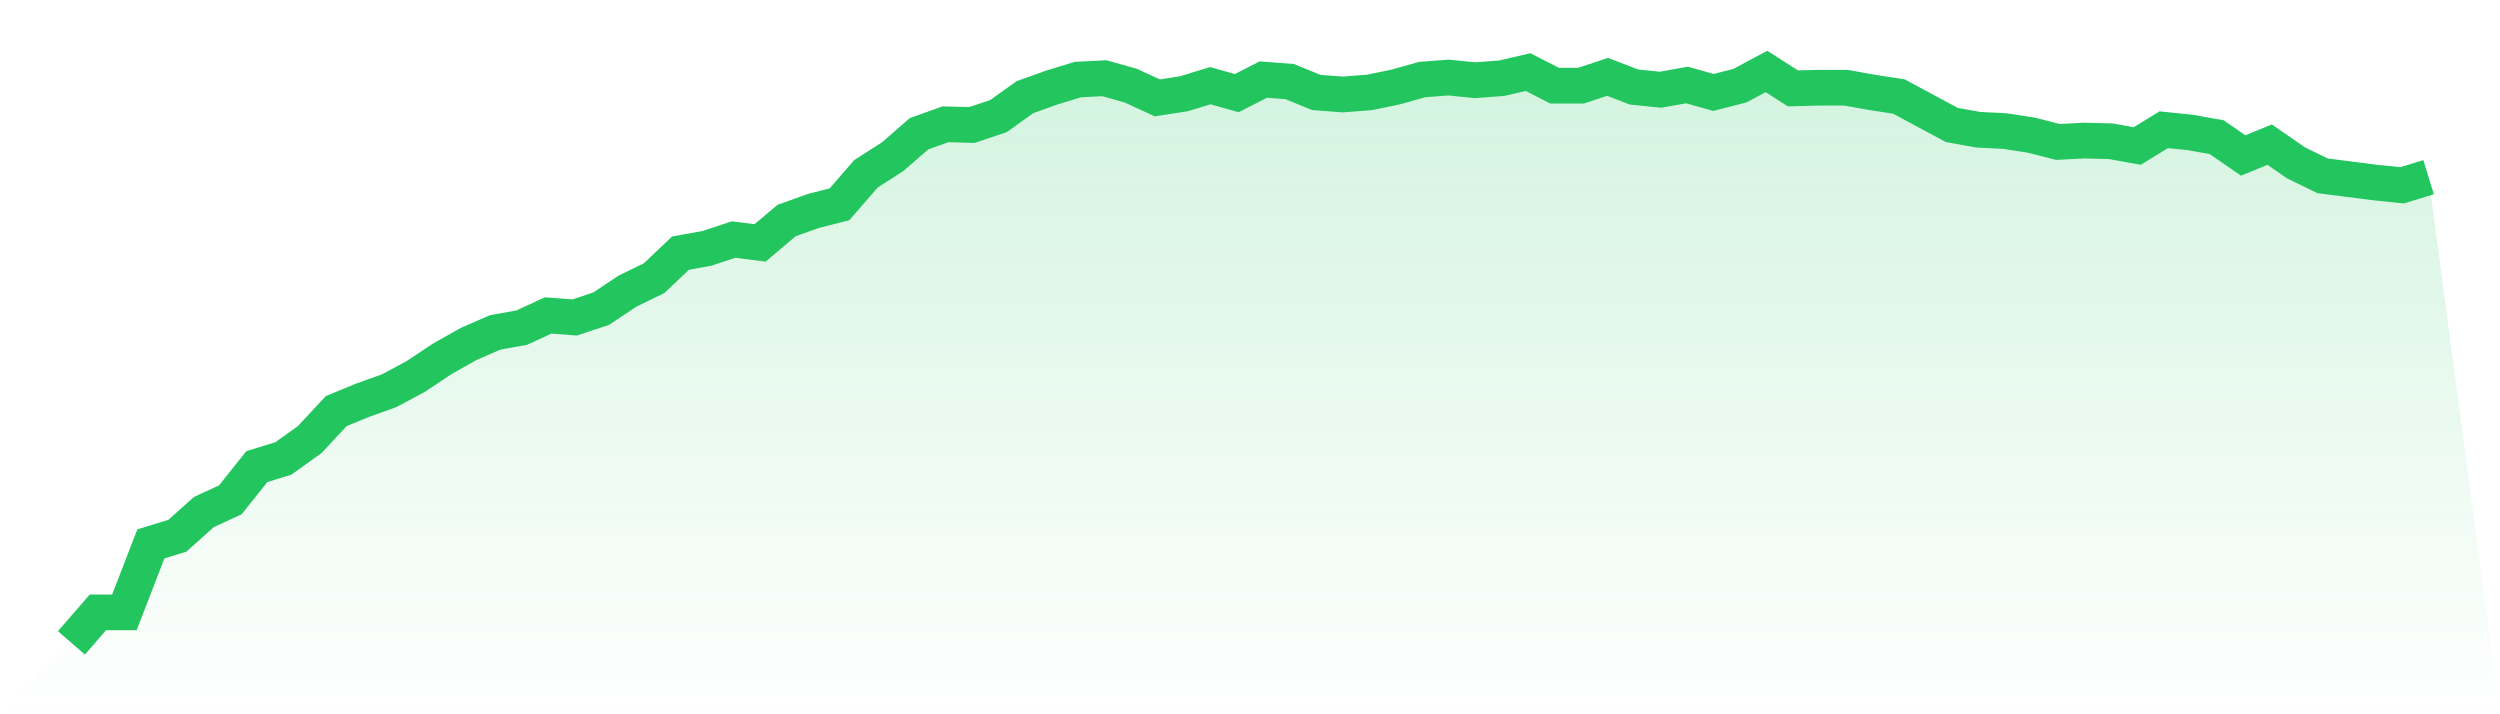
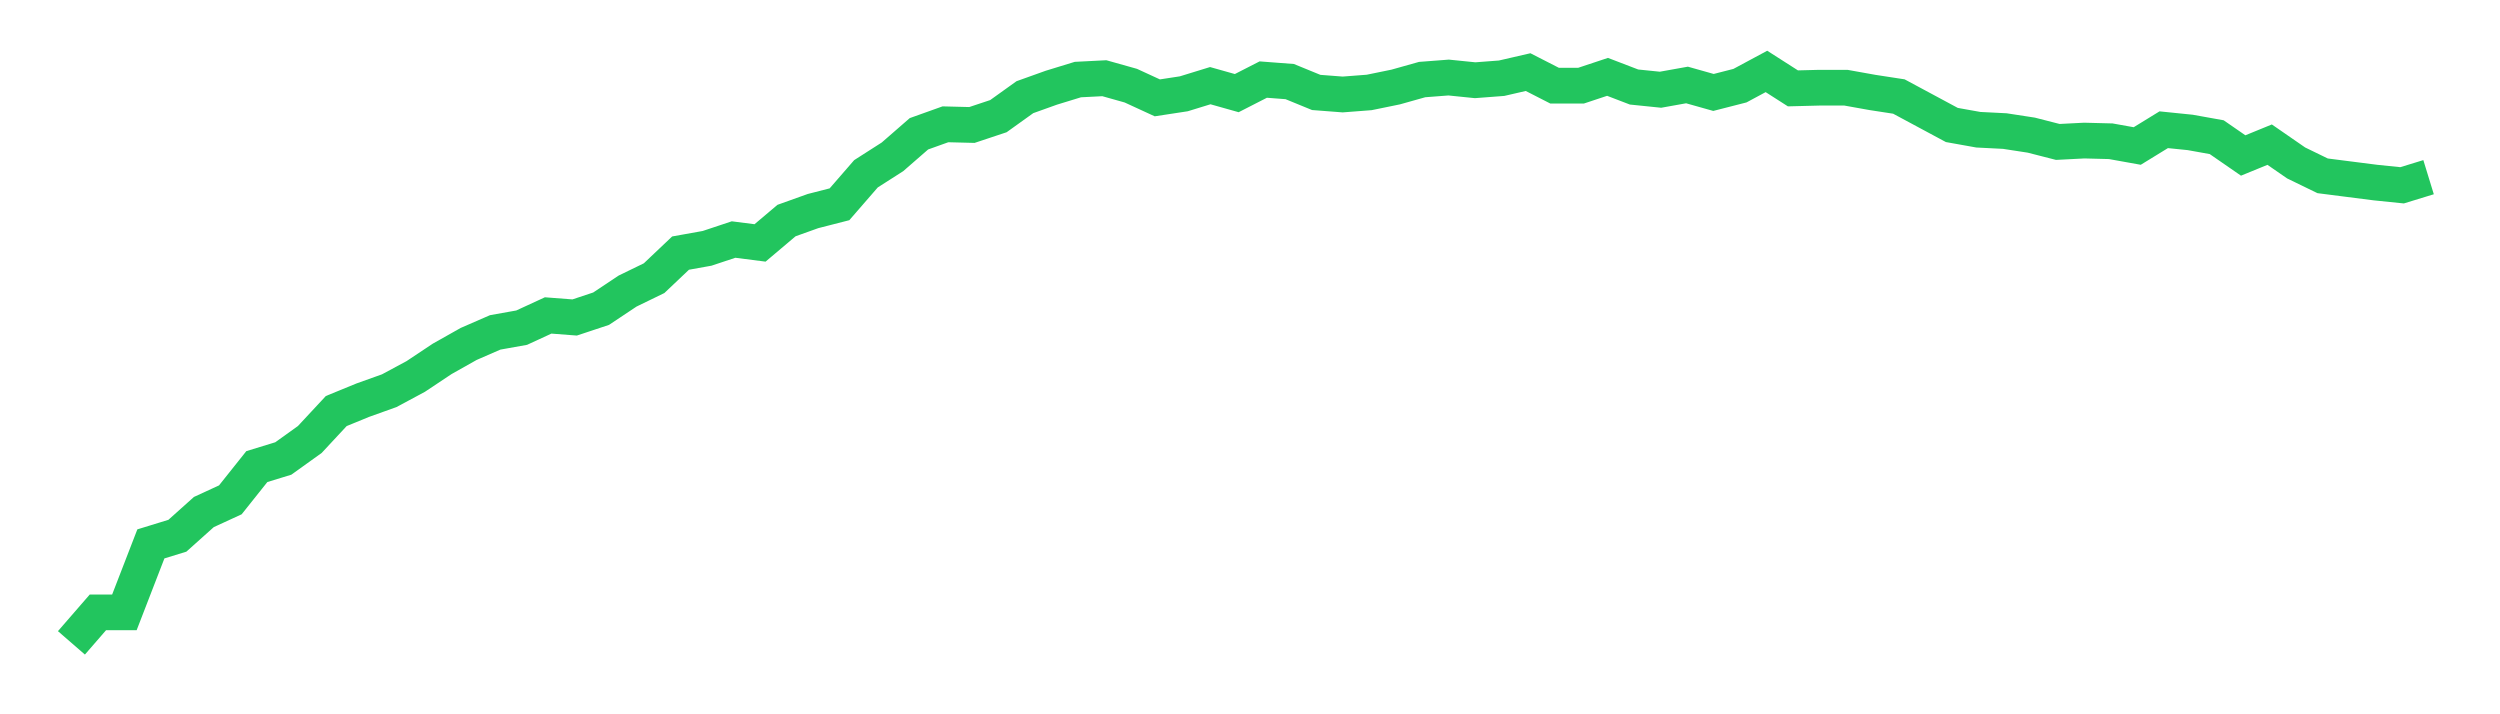
<svg xmlns="http://www.w3.org/2000/svg" viewBox="0 0 140 40">
  <defs>
    <linearGradient id="gradient" x1="0" x2="0" y1="0" y2="1">
      <stop offset="0%" stop-color="#22c55e" stop-opacity="0.2" />
      <stop offset="100%" stop-color="#22c55e" stop-opacity="0" />
    </linearGradient>
  </defs>
-   <path d="M4,36 L4,36 L5.483,34.292 L6.966,34.292 L8.449,30.458 L9.933,30.002 L11.416,28.674 L12.899,27.991 L14.382,26.13 L15.865,25.675 L17.348,24.612 L18.831,23.018 L20.315,22.41 L21.798,21.879 L23.281,21.082 L24.764,20.095 L26.247,19.26 L27.73,18.614 L29.213,18.349 L30.697,17.665 L32.18,17.779 L33.663,17.286 L35.146,16.299 L36.629,15.578 L38.112,14.173 L39.596,13.907 L41.079,13.414 L42.562,13.604 L44.045,12.351 L45.528,11.82 L47.011,11.44 L48.494,9.732 L49.978,8.783 L51.461,7.492 L52.944,6.961 L54.427,6.999 L55.91,6.505 L57.393,5.442 L58.876,4.911 L60.36,4.456 L61.843,4.38 L63.326,4.797 L64.809,5.48 L66.292,5.253 L67.775,4.797 L69.258,5.215 L70.742,4.456 L72.225,4.569 L73.708,5.177 L75.191,5.291 L76.674,5.177 L78.157,4.873 L79.64,4.456 L81.124,4.342 L82.607,4.493 L84.09,4.38 L85.573,4.038 L87.056,4.797 L88.539,4.797 L90.022,4.304 L91.506,4.873 L92.989,5.025 L94.472,4.759 L95.955,5.177 L97.438,4.797 L98.921,4 L100.404,4.949 L101.888,4.911 L103.371,4.911 L104.854,5.177 L106.337,5.405 L107.82,6.202 L109.303,6.999 L110.787,7.265 L112.27,7.34 L113.753,7.568 L115.236,7.948 L116.719,7.872 L118.202,7.91 L119.685,8.176 L121.169,7.265 L122.652,7.416 L124.135,7.682 L125.618,8.707 L127.101,8.1 L128.584,9.125 L130.067,9.846 L131.551,10.036 L133.034,10.225 L134.517,10.377 L136,9.922 L140,40 L0,40 z" fill="url(#gradient)" />
  <path d="M4,36 L4,36 L5.483,34.292 L6.966,34.292 L8.449,30.458 L9.933,30.002 L11.416,28.674 L12.899,27.991 L14.382,26.13 L15.865,25.675 L17.348,24.612 L18.831,23.018 L20.315,22.41 L21.798,21.879 L23.281,21.082 L24.764,20.095 L26.247,19.26 L27.73,18.614 L29.213,18.349 L30.697,17.665 L32.18,17.779 L33.663,17.286 L35.146,16.299 L36.629,15.578 L38.112,14.173 L39.596,13.907 L41.079,13.414 L42.562,13.604 L44.045,12.351 L45.528,11.82 L47.011,11.44 L48.494,9.732 L49.978,8.783 L51.461,7.492 L52.944,6.961 L54.427,6.999 L55.91,6.505 L57.393,5.442 L58.876,4.911 L60.36,4.456 L61.843,4.38 L63.326,4.797 L64.809,5.48 L66.292,5.253 L67.775,4.797 L69.258,5.215 L70.742,4.456 L72.225,4.569 L73.708,5.177 L75.191,5.291 L76.674,5.177 L78.157,4.873 L79.64,4.456 L81.124,4.342 L82.607,4.493 L84.09,4.38 L85.573,4.038 L87.056,4.797 L88.539,4.797 L90.022,4.304 L91.506,4.873 L92.989,5.025 L94.472,4.759 L95.955,5.177 L97.438,4.797 L98.921,4 L100.404,4.949 L101.888,4.911 L103.371,4.911 L104.854,5.177 L106.337,5.405 L107.82,6.202 L109.303,6.999 L110.787,7.265 L112.27,7.34 L113.753,7.568 L115.236,7.948 L116.719,7.872 L118.202,7.91 L119.685,8.176 L121.169,7.265 L122.652,7.416 L124.135,7.682 L125.618,8.707 L127.101,8.1 L128.584,9.125 L130.067,9.846 L131.551,10.036 L133.034,10.225 L134.517,10.377 L136,9.922" fill="none" stroke="#22c55e" stroke-width="2" />
</svg>